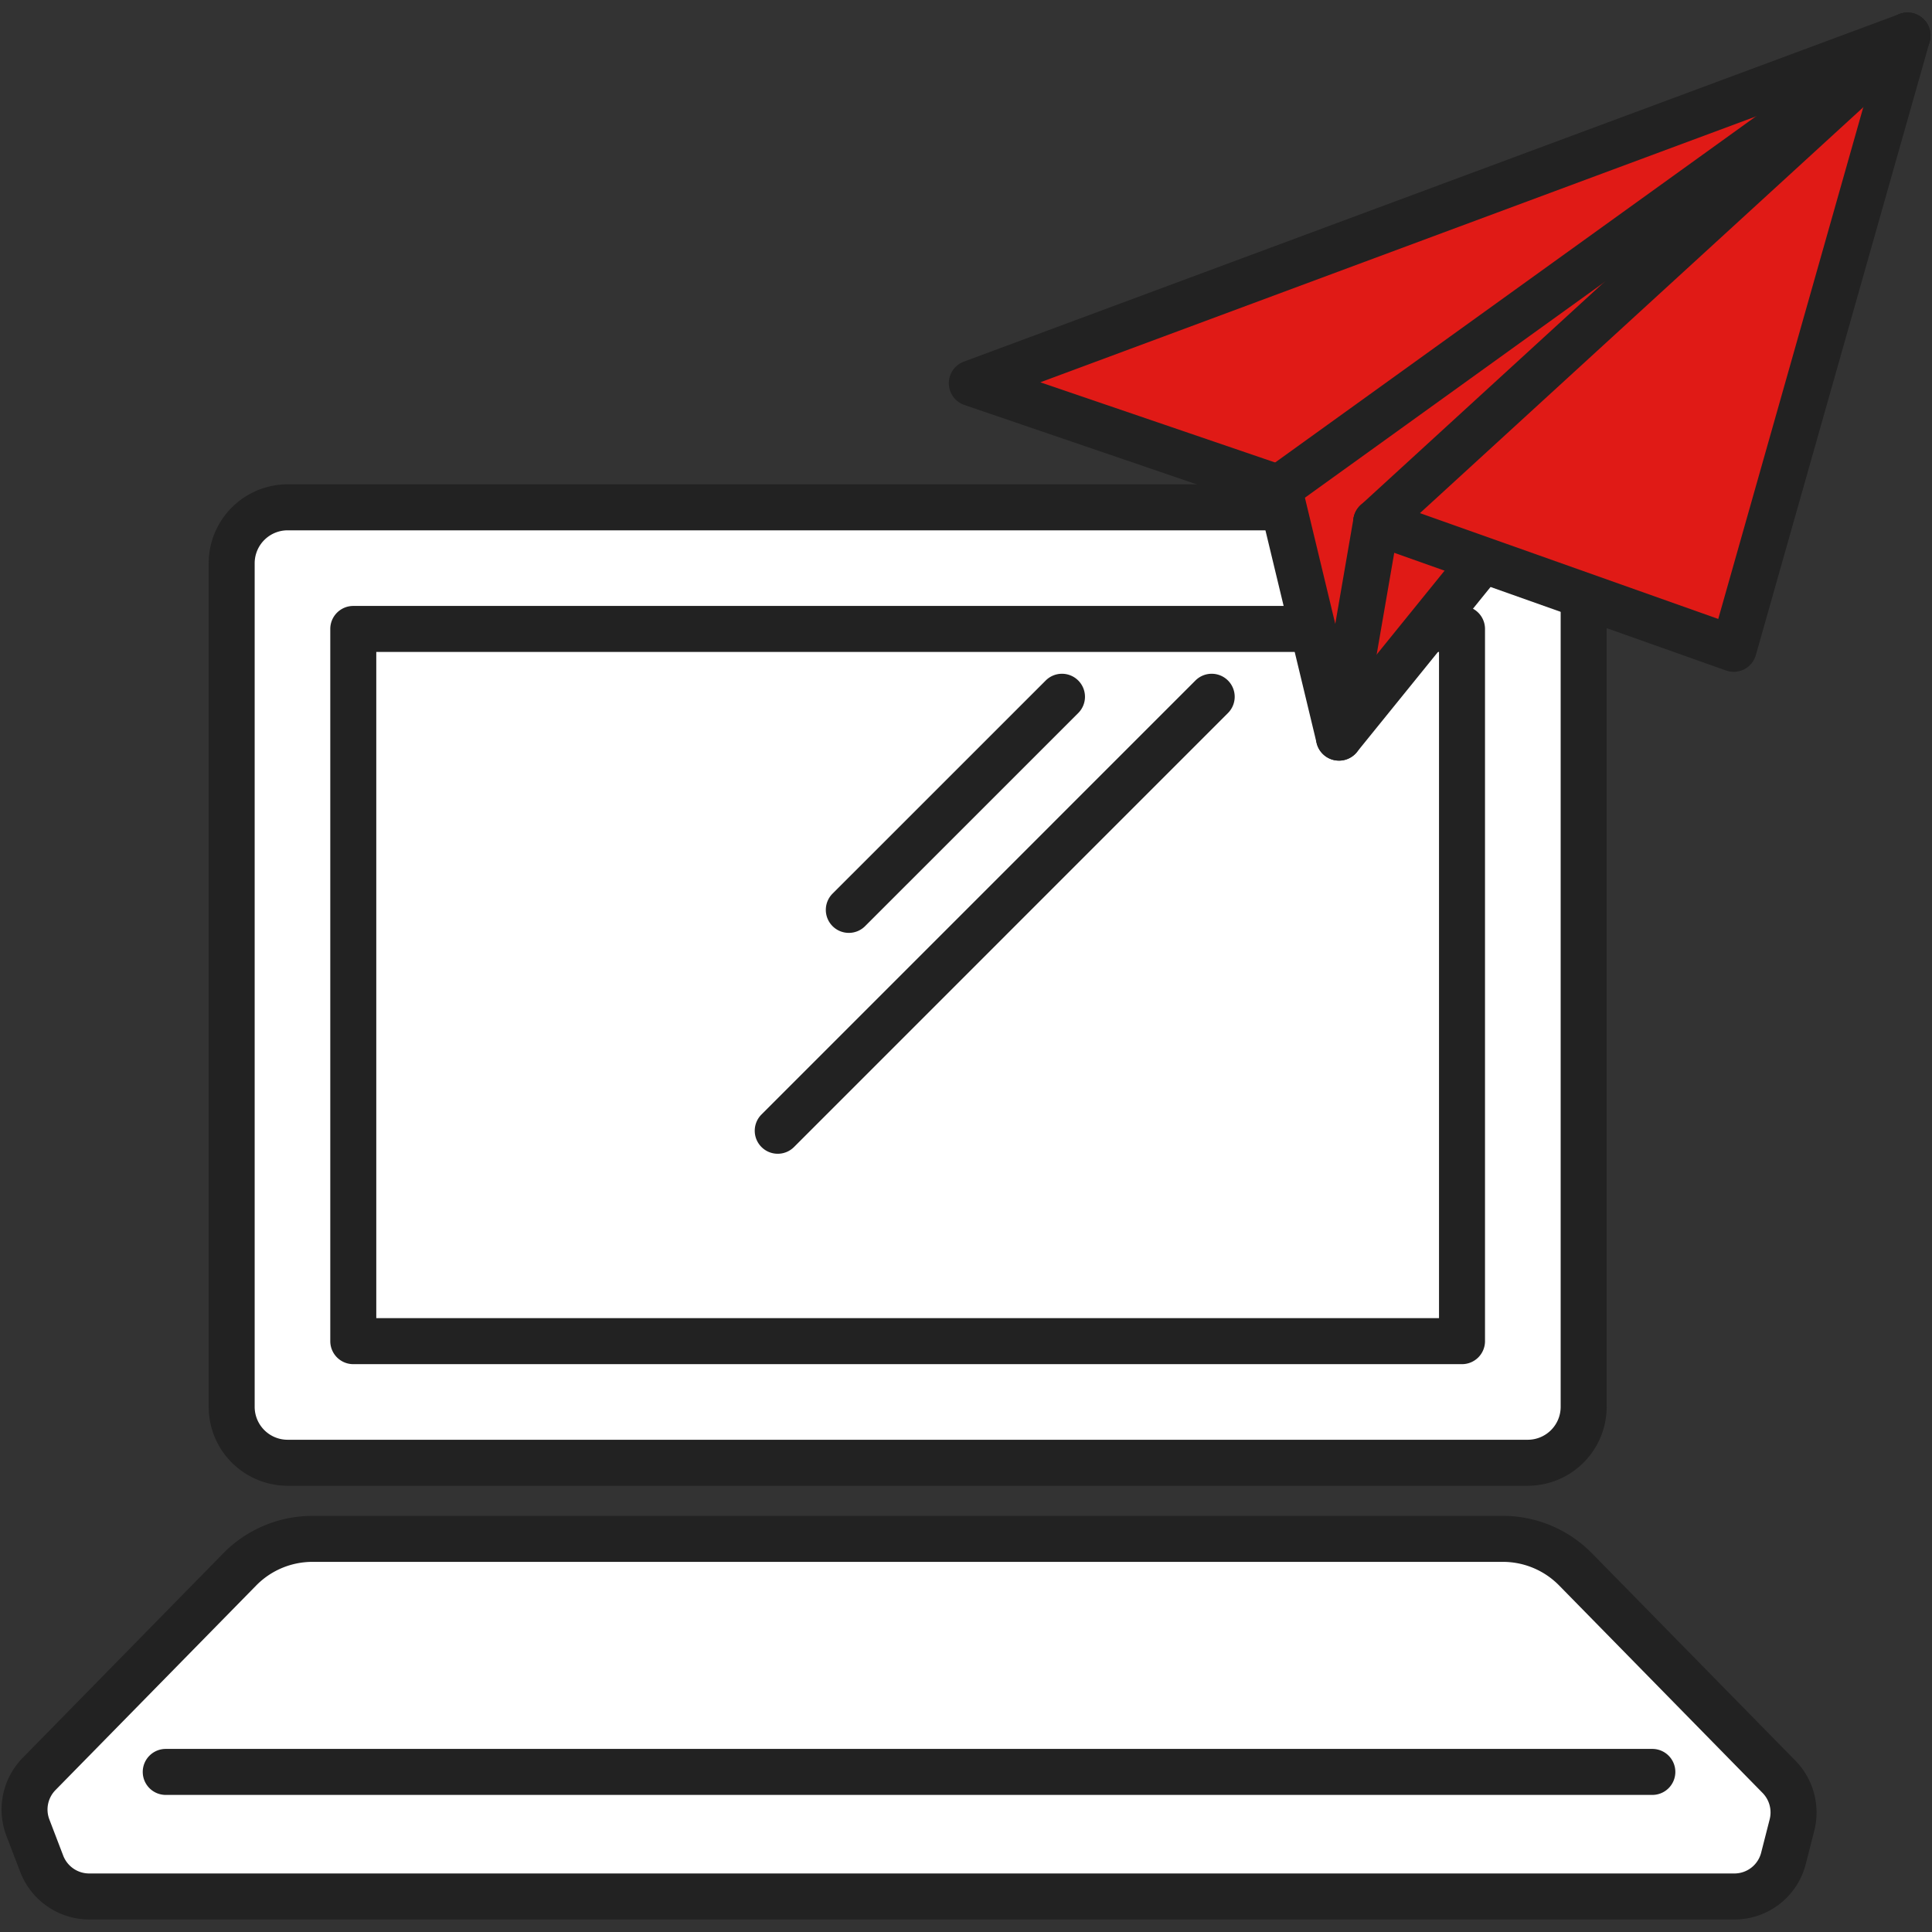
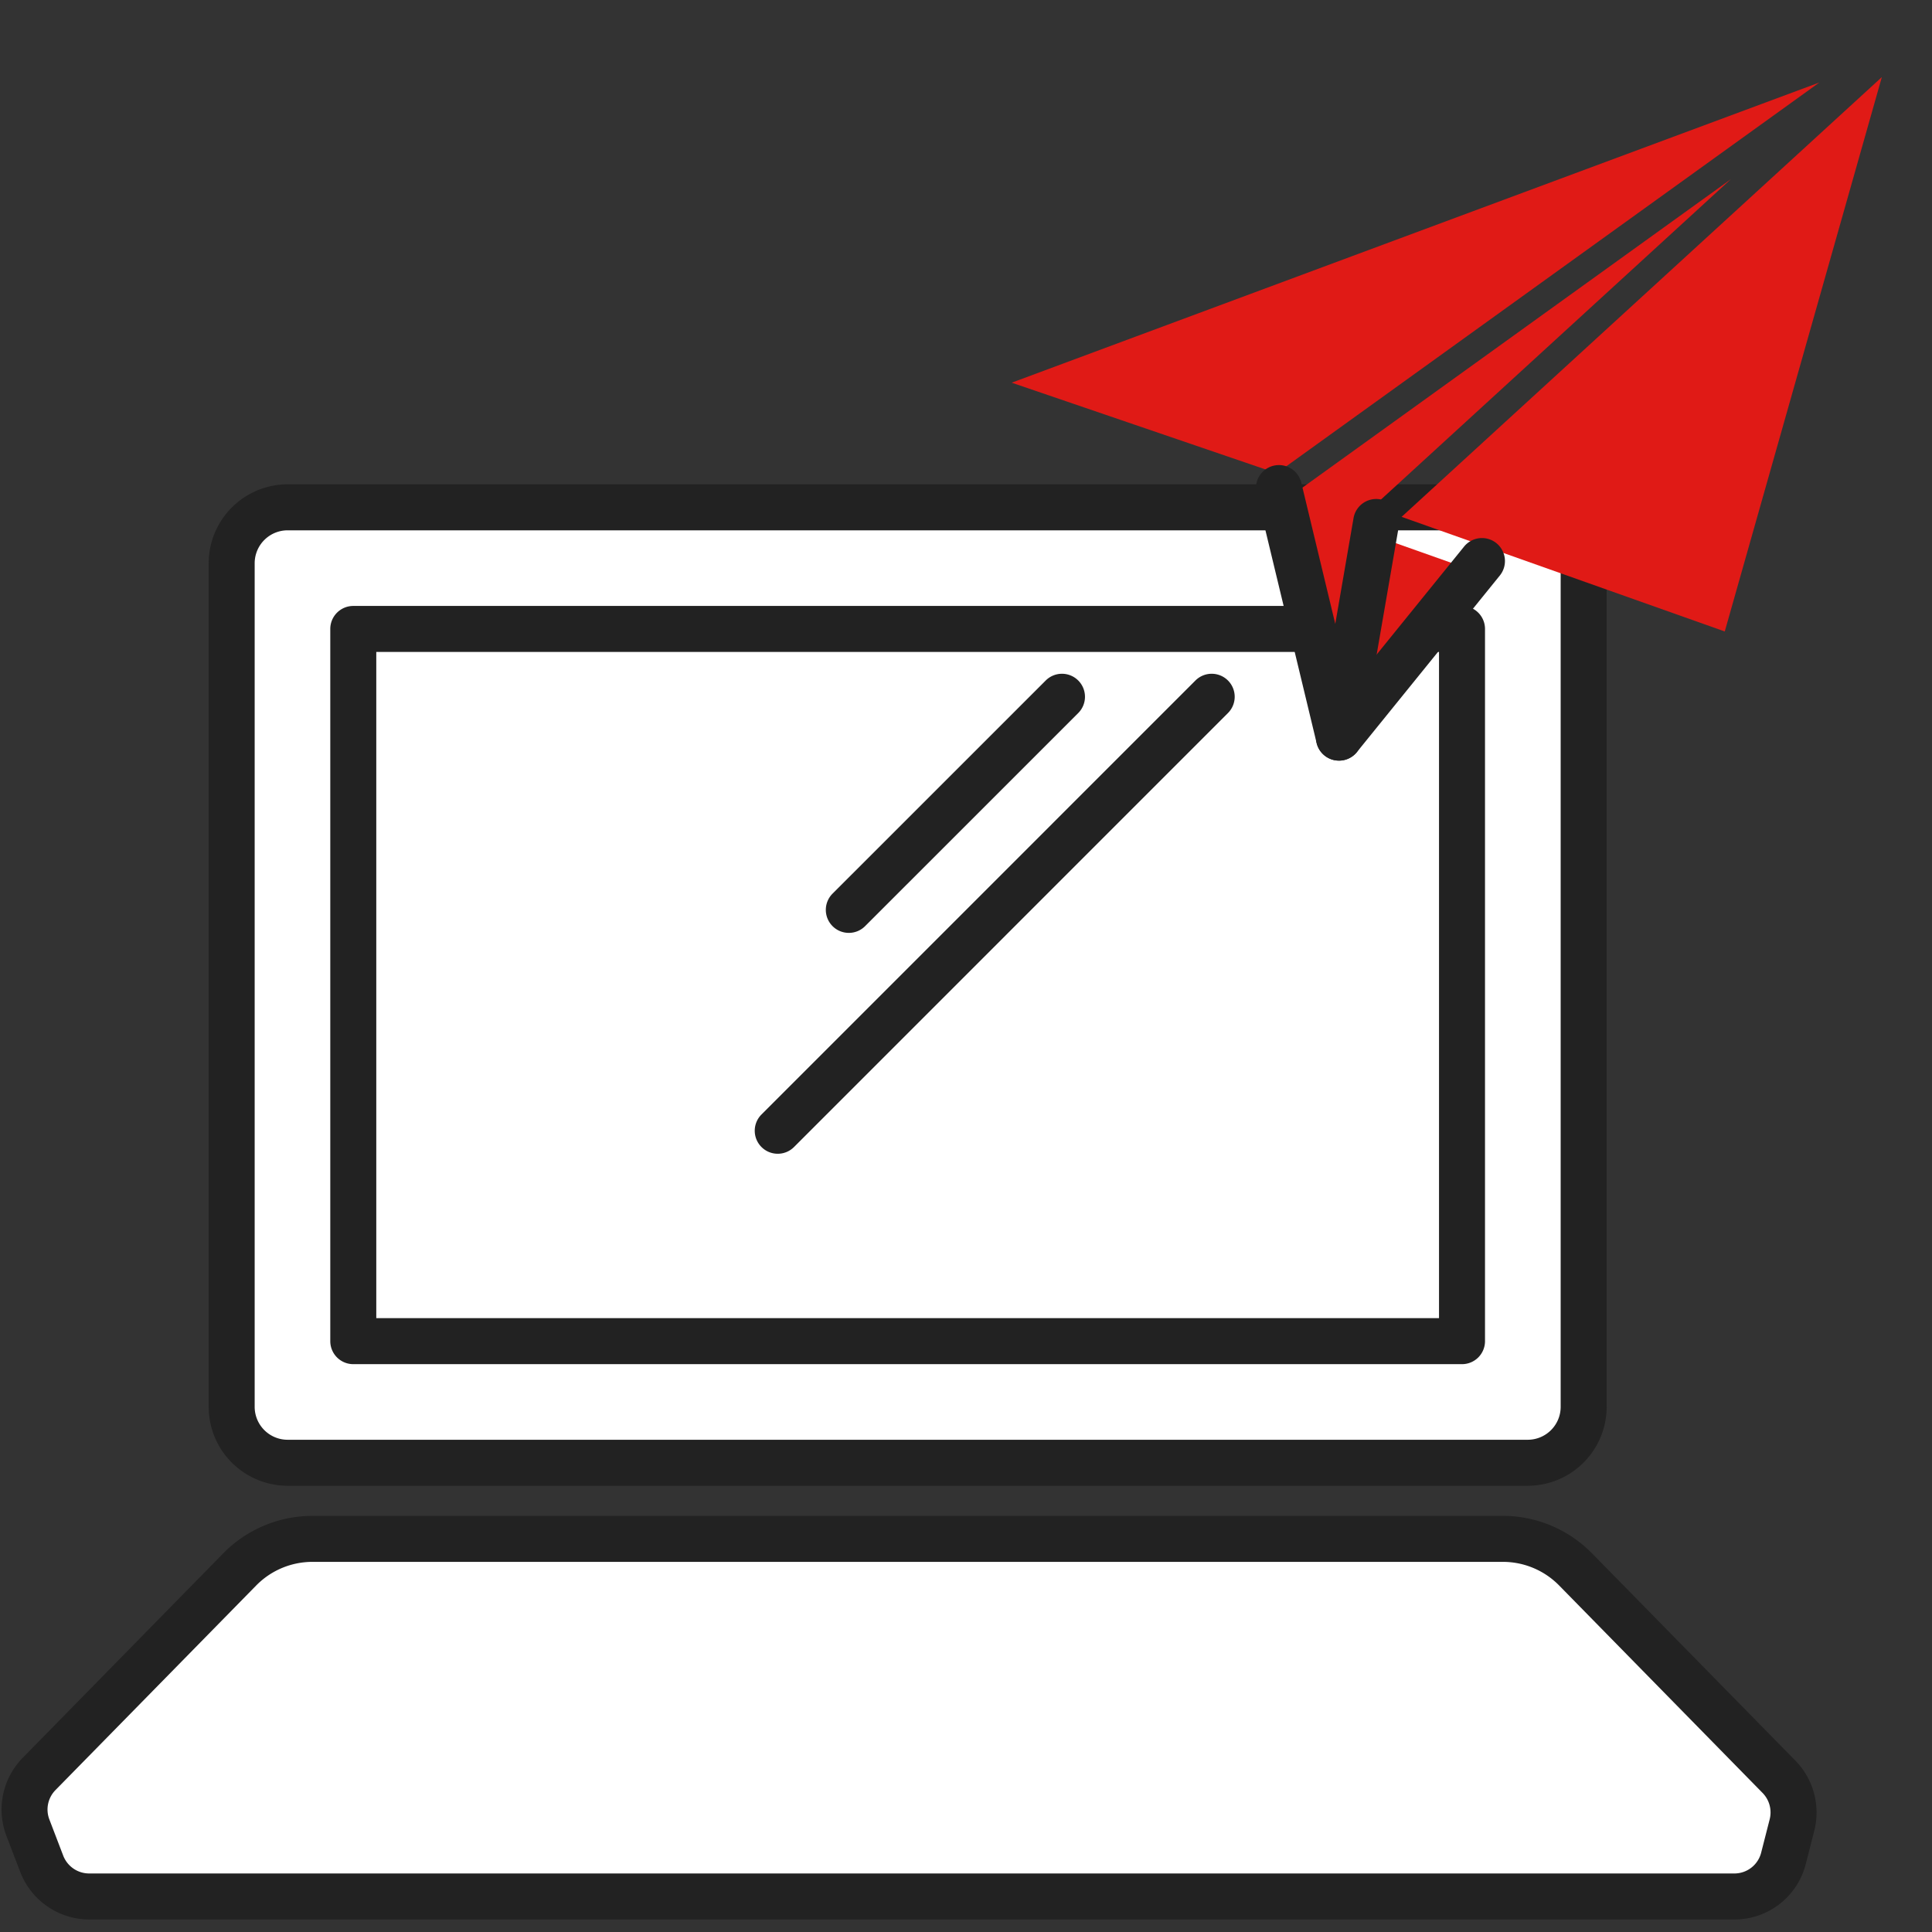
<svg xmlns="http://www.w3.org/2000/svg" width="105" height="105" viewBox="0 0 105 105">
  <rect x="0" y="0" width="105" height="105" fill="#333333" stroke="none" />
  <defs>
    <clipPath id="clip-path">
      <rect id="長方形_406" data-name="長方形 406" width="105" height="105" transform="translate(435 3514)" fill="#fff" />
    </clipPath>
  </defs>
  <g id="マスクグループ_111" data-name="マスクグループ 111" transform="translate(-435 -3514)" clip-path="url(#clip-path)">
    <g id="illustration-22" transform="translate(435.083 3514.684)">
      <g id="グループ_577" data-name="グループ 577">
        <rect id="長方形_518" data-name="長方形 518" width="73.476" height="51.926" rx="3.039" transform="translate(12.508 26.888)" fill="#fff" />
        <path id="長方形_518_-_アウトライン" data-name="長方形 518 - アウトライン" d="M3.039-1.25h67.4a4.294,4.294,0,0,1,4.289,4.289V48.887a4.294,4.294,0,0,1-4.289,4.289H3.039A4.294,4.294,0,0,1-1.25,48.887V3.039A4.294,4.294,0,0,1,3.039-1.25Zm67.4,51.926a1.791,1.791,0,0,0,1.789-1.789V3.039A1.791,1.791,0,0,0,70.437,1.25H3.039A1.791,1.791,0,0,0,1.25,3.039V48.887a1.791,1.791,0,0,0,1.789,1.789Z" transform="translate(12.508 26.888)" fill="#222" />
-         <rect id="長方形_519" data-name="長方形 519" width="60.257" height="38.707" transform="translate(19.117 33.498)" fill="#fff" />
        <path id="長方形_519_-_アウトライン" data-name="長方形 519 - アウトライン" d="M0-1.25H60.257A1.25,1.25,0,0,1,61.507,0V38.707a1.25,1.25,0,0,1-1.25,1.25H0a1.25,1.25,0,0,1-1.25-1.25V0A1.25,1.25,0,0,1,0-1.25Zm59.007,2.5H1.25V37.457H59.007Z" transform="translate(19.117 33.498)" fill="#222" />
        <path id="パス_954" data-name="パス 954" d="M81.6,82.947H16.888A5.508,5.508,0,0,0,12.954,84.6L2.038,95.73a2.754,2.754,0,0,0-.605,2.915l.754,1.968a2.755,2.755,0,0,0,2.572,1.769H94.175a2.755,2.755,0,0,0,2.669-2.073l.463-1.812a2.755,2.755,0,0,0-.7-2.611L85.537,84.6A5.508,5.508,0,0,0,81.6,82.948Z" fill="#fff" />
        <path id="パス_954_-_アウトライン" data-name="パス 954 - アウトライン" d="M16.888,81.7H81.66a6.8,6.8,0,0,1,4.77,2.027L97.5,95.011a4.028,4.028,0,0,1,1.02,3.8l-.463,1.811a4,4,0,0,1-3.88,3.014H4.759A4.027,4.027,0,0,1,1.02,101.06L.266,99.092a4.014,4.014,0,0,1,.88-4.237L12.062,83.724A6.8,6.8,0,0,1,16.888,81.7Zm64.665,2.5H16.888a4.283,4.283,0,0,0-3.041,1.277L2.93,96.605A1.508,1.508,0,0,0,2.6,98.2l.754,1.969a1.513,1.513,0,0,0,1.4.966H94.175A1.5,1.5,0,0,0,95.633,100l.463-1.812a1.514,1.514,0,0,0-.384-1.427L84.645,85.475A4.284,4.284,0,0,0,81.6,84.2Z" fill="#222" />
-         <path id="線_269" data-name="線 269" d="M80.793,1.25H0A1.25,1.25,0,0,1-1.25,0,1.25,1.25,0,0,1,0-1.25H80.793A1.25,1.25,0,0,1,82.043,0,1.25,1.25,0,0,1,80.793,1.25Z" transform="translate(8.925 95.616)" fill="#222" />
        <path id="線_270" data-name="線 270" d="M0,12.832a1.246,1.246,0,0,1-.884-.366,1.25,1.25,0,0,1,0-1.768L10.7-.884a1.25,1.25,0,0,1,1.768,0,1.25,1.25,0,0,1,0,1.768L.884,12.466A1.246,1.246,0,0,1,0,12.832Z" transform="translate(46.049 37.184)" fill="#222" />
        <path id="線_271" data-name="線 271" d="M0,24.836a1.246,1.246,0,0,1-.884-.366,1.25,1.25,0,0,1,0-1.768L22.7-.884a1.25,1.25,0,0,1,1.768,0,1.25,1.25,0,0,1,0,1.768L.884,24.47A1.246,1.246,0,0,1,0,24.836Z" transform="translate(42.186 37.184)" fill="#222" />
      </g>
      <g id="グループ_578" data-name="グループ 578">
        <path id="パス_955" data-name="パス 955" d="M74.221,27.151c-.008.007-.011.018-.019.025a.717.717,0,0,0-.06.074.67.67,0,0,0-.06.09.545.545,0,0,0-.039.076c0,.01-.012.016-.016.027a.617.617,0,0,0-.009.062.562.562,0,0,0-.022.057l-1.425,8.253-2.327-9.668L93.984,9.056,74.221,27.15Z" fill="#e01a16" />
        <path id="パス_956" data-name="パス 956" d="M98.795,3.8,69.3,25.035,54.9,20.114Z" fill="#e01a16" />
        <path id="パス_957" data-name="パス 957" d="M73.876,36.782l1.4-8.124L79.3,30.084Z" fill="#e01a16" />
        <path id="パス_958" data-name="パス 958" d="M93.654,33.635,76.091,27.406l26.1-23.9Z" fill="#e01a16" />
      </g>
      <g id="グループ_579" data-name="グループ 579">
-         <path id="パス_959" data-name="パス 959" d="M94.141,35.828a1.249,1.249,0,0,1-.418-.072L74.292,28.864a1.25,1.25,0,0,1,.836-2.356L93.3,32.954,101.711,3.28,56.457,20.093,69.828,24.66a1.25,1.25,0,0,1-.808,2.366l-16.69-5.7a1.25,1.25,0,0,1-.031-2.355L103.15.078a1.25,1.25,0,0,1,1.638,1.513L95.344,34.919a1.25,1.25,0,0,1-1.2.909Z" fill="#222" />
-         <path id="線_272" data-name="線 272" d="M0,25.843a1.248,1.248,0,0,1-1.016-.52A1.25,1.25,0,0,1-.73,23.579L33.431-1.014a1.25,1.25,0,0,1,1.745.284,1.25,1.25,0,0,1-.284,1.745L.73,25.607A1.244,1.244,0,0,1,0,25.843Z" transform="translate(69.424 1.25)" fill="#222" />
-         <path id="線_273" data-name="線 273" d="M0,27.686a1.247,1.247,0,0,1-.922-.406,1.25,1.25,0,0,1,.078-1.766L28.031-.922A1.25,1.25,0,0,1,29.8-.844,1.25,1.25,0,0,1,29.719.922L.844,27.358A1.246,1.246,0,0,1,0,27.686Z" transform="translate(74.71 1.25)" fill="#222" />
        <path id="パス_960" data-name="パス 960" d="M72.687,40.654a1.25,1.25,0,0,1-1.215-.958L68.209,26.135a1.25,1.25,0,0,1,2.431-.585l1.846,7.673.993-5.75a1.25,1.25,0,0,1,2.464.425L73.919,39.617a1.25,1.25,0,0,1-1.191,1.037Z" fill="#222" />
        <path id="線_274" data-name="線 274" d="M0,10.846a1.245,1.245,0,0,1-.786-.279A1.25,1.25,0,0,1-.971,8.809L6.8-.787A1.25,1.25,0,0,1,8.558-.971,1.25,1.25,0,0,1,8.742.787l-7.771,9.6A1.248,1.248,0,0,1,0,10.846Z" transform="translate(72.687 29.808)" fill="#222" />
      </g>
    </g>
  </g>
</svg>